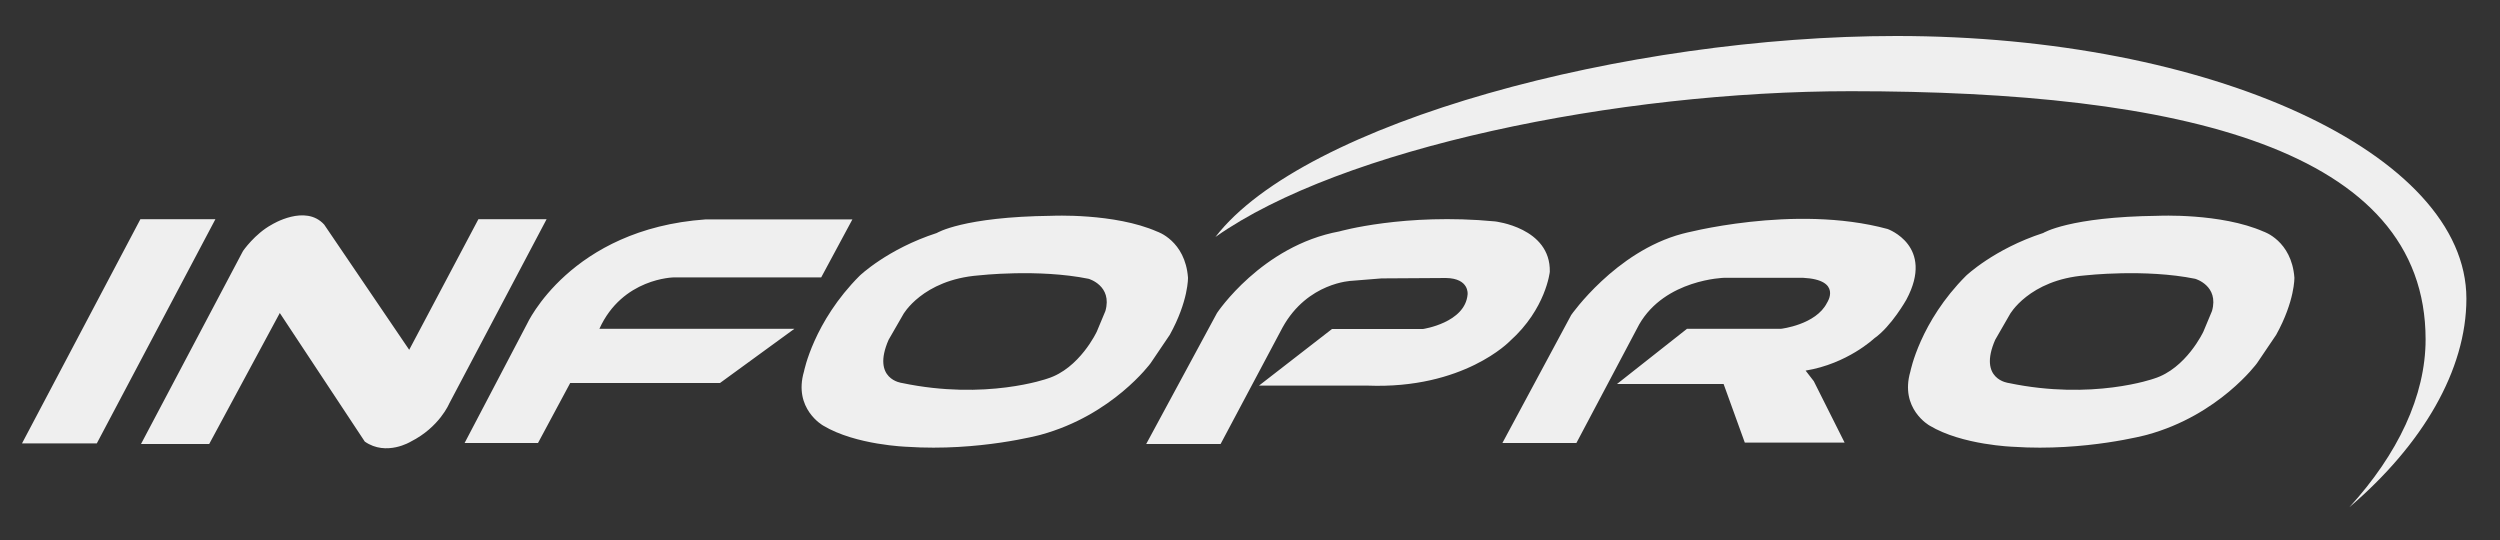
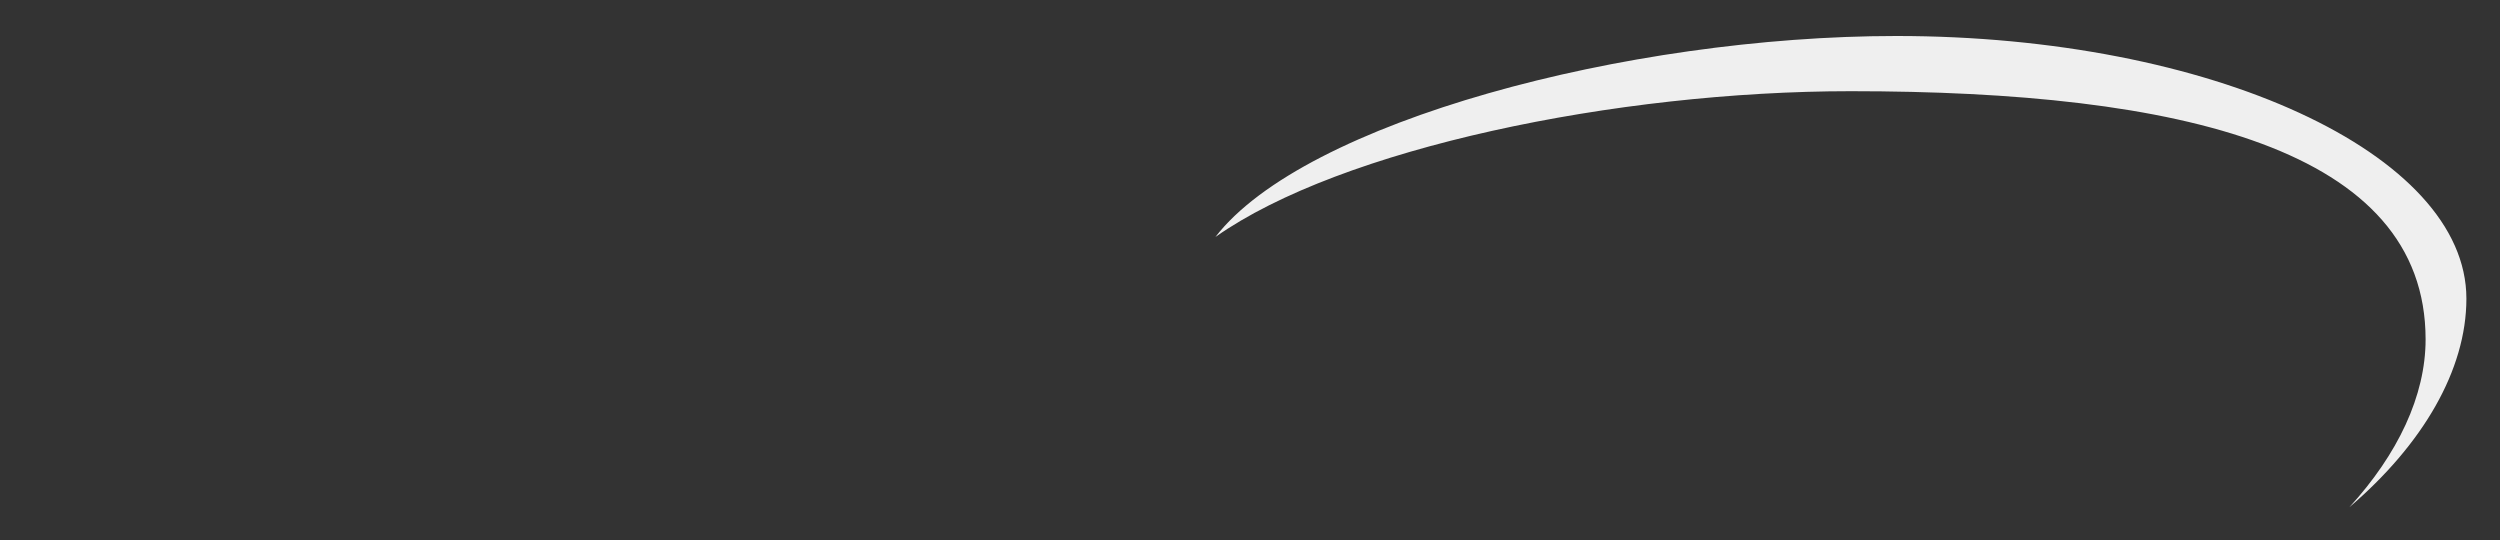
<svg xmlns="http://www.w3.org/2000/svg" version="1.0" x="0px" y="0px" viewBox="0 0 1250 270" style="enable-background:new 0 0 1250 270;" xml:space="preserve">
  <rect x="0" y="0" width="1250" height="270" fill="#333333" stroke="none" />
  <style type="text/css">
	
	.st0{fill-rule:evenodd;clip-rule:evenodd;fill:#EFEFEF;}
	.st1{fill-rule:evenodd;clip-rule:evenodd;fill:#EFEFEF;}
</style>
  <g id="Background">
-     <path class="st0" d="M70.2,109.6L11,221.7h37.4l59.3-112.1H70.2z M70.5,222h34.1l35.3-65.5l42.5,64.3c10.8,7.5,23,0,23,0   c14.3-7.2,19.2-19,19.2-19l48.7-92.2h-34.1l-34.6,65.3l-42.5-62.6c-9.4-10.4-26.2,0-26.2,0c-8.5,4.6-14.4,13.2-14.4,13.2L70.5,222z    M232.3,221.5H269l16.1-30H360l37.2-27.1h-97.5c11.5-25.4,37.2-25.7,37.2-25.7h73.7l15.6-29h-73.4c-67.7,4.8-89.3,52.3-89.3,52.3   L232.3,221.5z M429.8,137.9c-23,23-27.8,47.8-27.8,47.8c-5.5,18.7,9.6,27.1,9.6,27.1c16.3,9.8,42,10.6,42,10.6   c35.8,2.4,66.7-6,66.7-6c36-9.8,55-35.8,55-35.8l9.6-14.2c9.4-17,9.1-28.6,9.1-28.6c-1.4-18.5-15.4-23-15.4-23   c-21.4-9.4-52.8-7.9-52.8-7.9c-44.4,0.5-57.4,8.6-57.4,8.6C443.7,124.5,429.8,137.9,429.8,137.9z M489.3,137.7c0,0,29.8-3.4,55,1.7   c0,0,12,3.4,8.4,16.1l-4.3,10.3c0,0-8.6,18.5-24.7,23.5c0,0-30.7,11-72.7,2.2c0,0-15.4-1.7-6.7-21.6l7.2-12.5   C451.4,157.4,461.2,139.9,489.3,137.7z M983,137.9c-23,23-27.8,47.8-27.8,47.8c-5.5,18.7,9.6,27.1,9.6,27.1   c16.3,9.8,42,10.6,42,10.6c35.8,2.4,66.7-6,66.7-6c36-9.8,55-35.8,55-35.8l9.6-14.2c9.4-17,9.1-28.6,9.1-28.6   c-1.4-18.5-15.4-23-15.4-23c-21.4-9.4-52.8-7.9-52.8-7.9c-44.4,0.5-57.4,8.6-57.4,8.6C997,124.5,983,137.9,983,137.9z    M1042.6,137.7c0,0,29.8-3.4,55,1.7c0,0,12,3.4,8.4,16.1l-4.3,10.3c0,0-8.6,18.5-24.7,23.5c0,0-30.7,11-72.7,2.2   c0,0-15.4-1.7-6.7-21.6l7.2-12.5C1004.7,157.4,1014.5,139.9,1042.6,137.7z M573.1,222h37.2l31-58.3c12.5-22.6,34.6-23.3,34.6-23.3   l14.9-1.2l32.2-0.2c11.8,0.2,10.8,8.2,10.8,8.2c-1.2,14.2-22.3,17.3-22.3,17.3H666l-36.5,28.3h54.2c48.2,1.9,71.3-22.3,71.3-22.3   c18-16.1,19.9-34.6,19.9-34.6c0.5-22.1-27.4-25.2-27.4-25.2c-45.1-4.3-77.8,5-77.8,5c-38.9,7.2-61.2,40.8-61.2,40.8L573.1,222z    M751.2,221.5h37l31.4-59.3c13-22.6,42.5-23.3,42.5-23.3h39.4c19.9,1,12,12.5,12,12.5c-5.5,11-23,13-23,13h-47l-35,27.6h53.3   l10.6,29.3h49.9l-15.4-30.7l-4.1-5.3c20.9-3.4,34.3-16.1,34.3-16.1c8.6-6,16.1-19.4,16.1-19.4c14.4-26.9-9.4-35.3-9.4-35.3   c-46.8-12.7-102.7,2.4-102.7,2.4c-33.4,8.9-55.5,40.6-55.5,40.6L751.2,221.5z" />
    <path class="st1" d="M1174.7,253.6c36.7-31.4,58.5-68.6,58.5-104.3c0-72.5-127.6-131.3-285-131.3c-134.4,0-296.1,42.9-340.5,100.5   c62.9-44.4,200.6-72.9,317.7-72.9c164.8,0,287.4,28.7,287.4,124.1C1212.8,197.9,1198.9,227.1,1174.7,253.6z" />
  </g>
  <g id="Layer_1">
</g>
</svg>